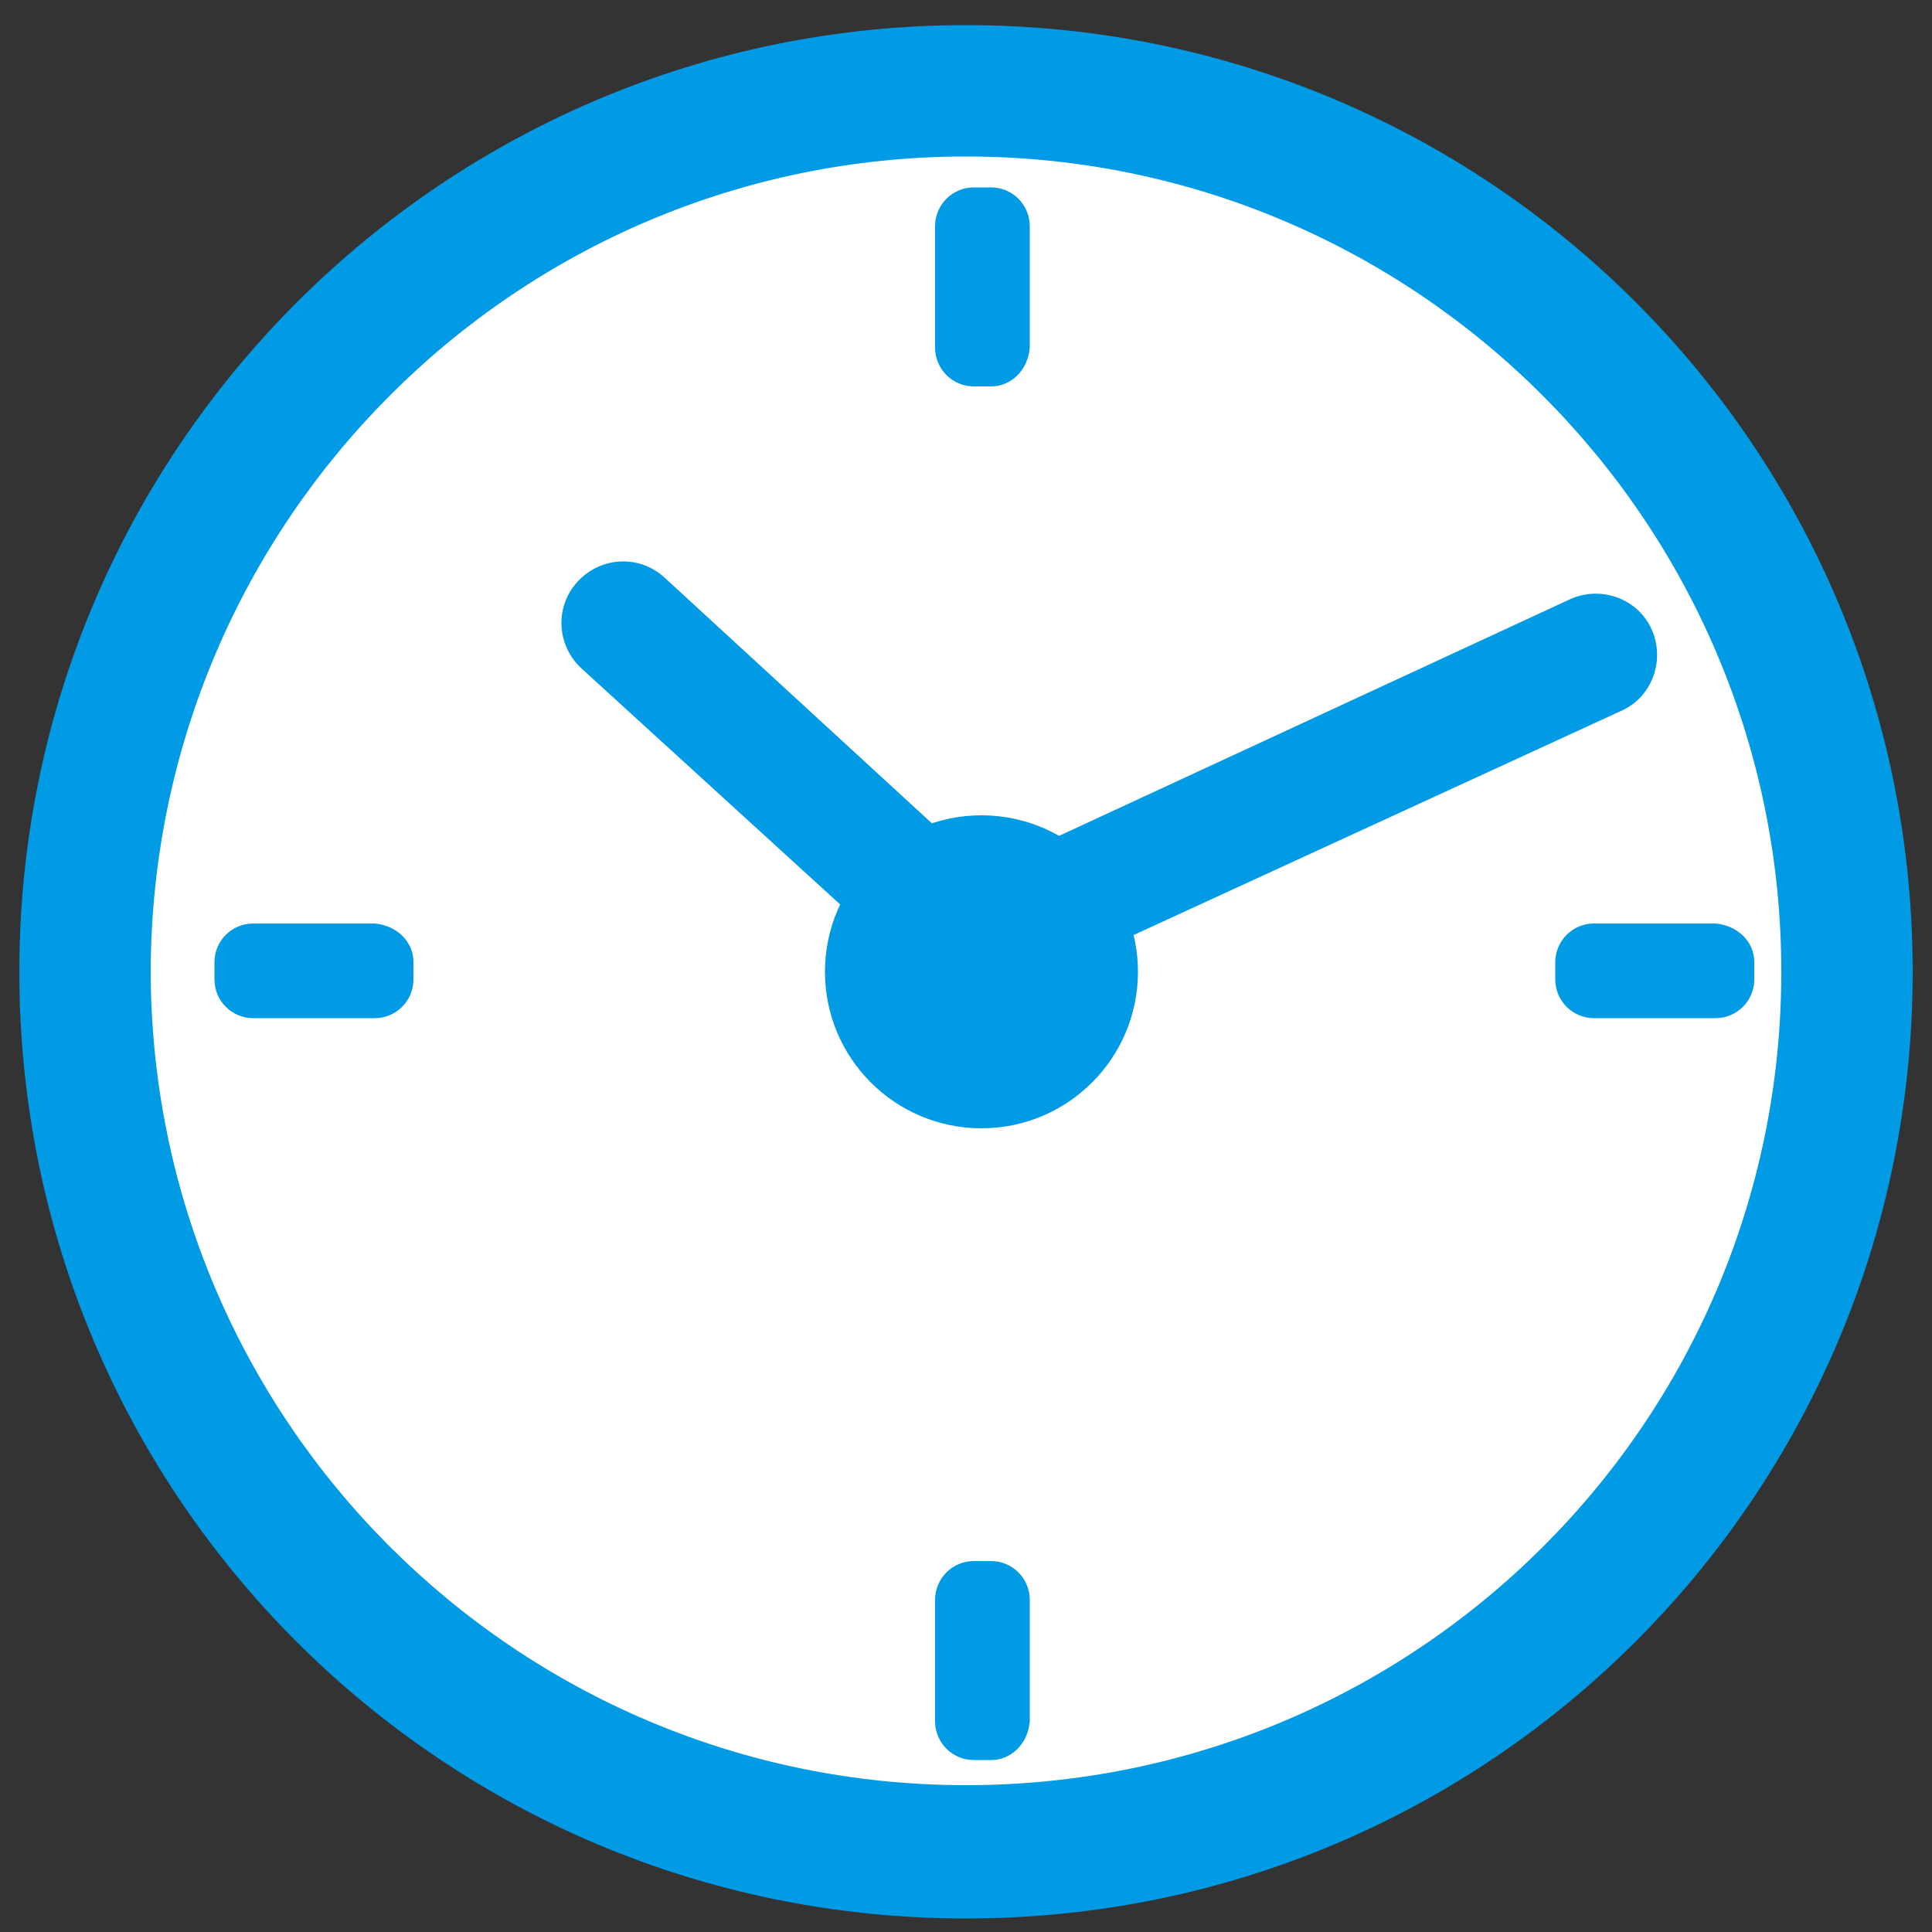
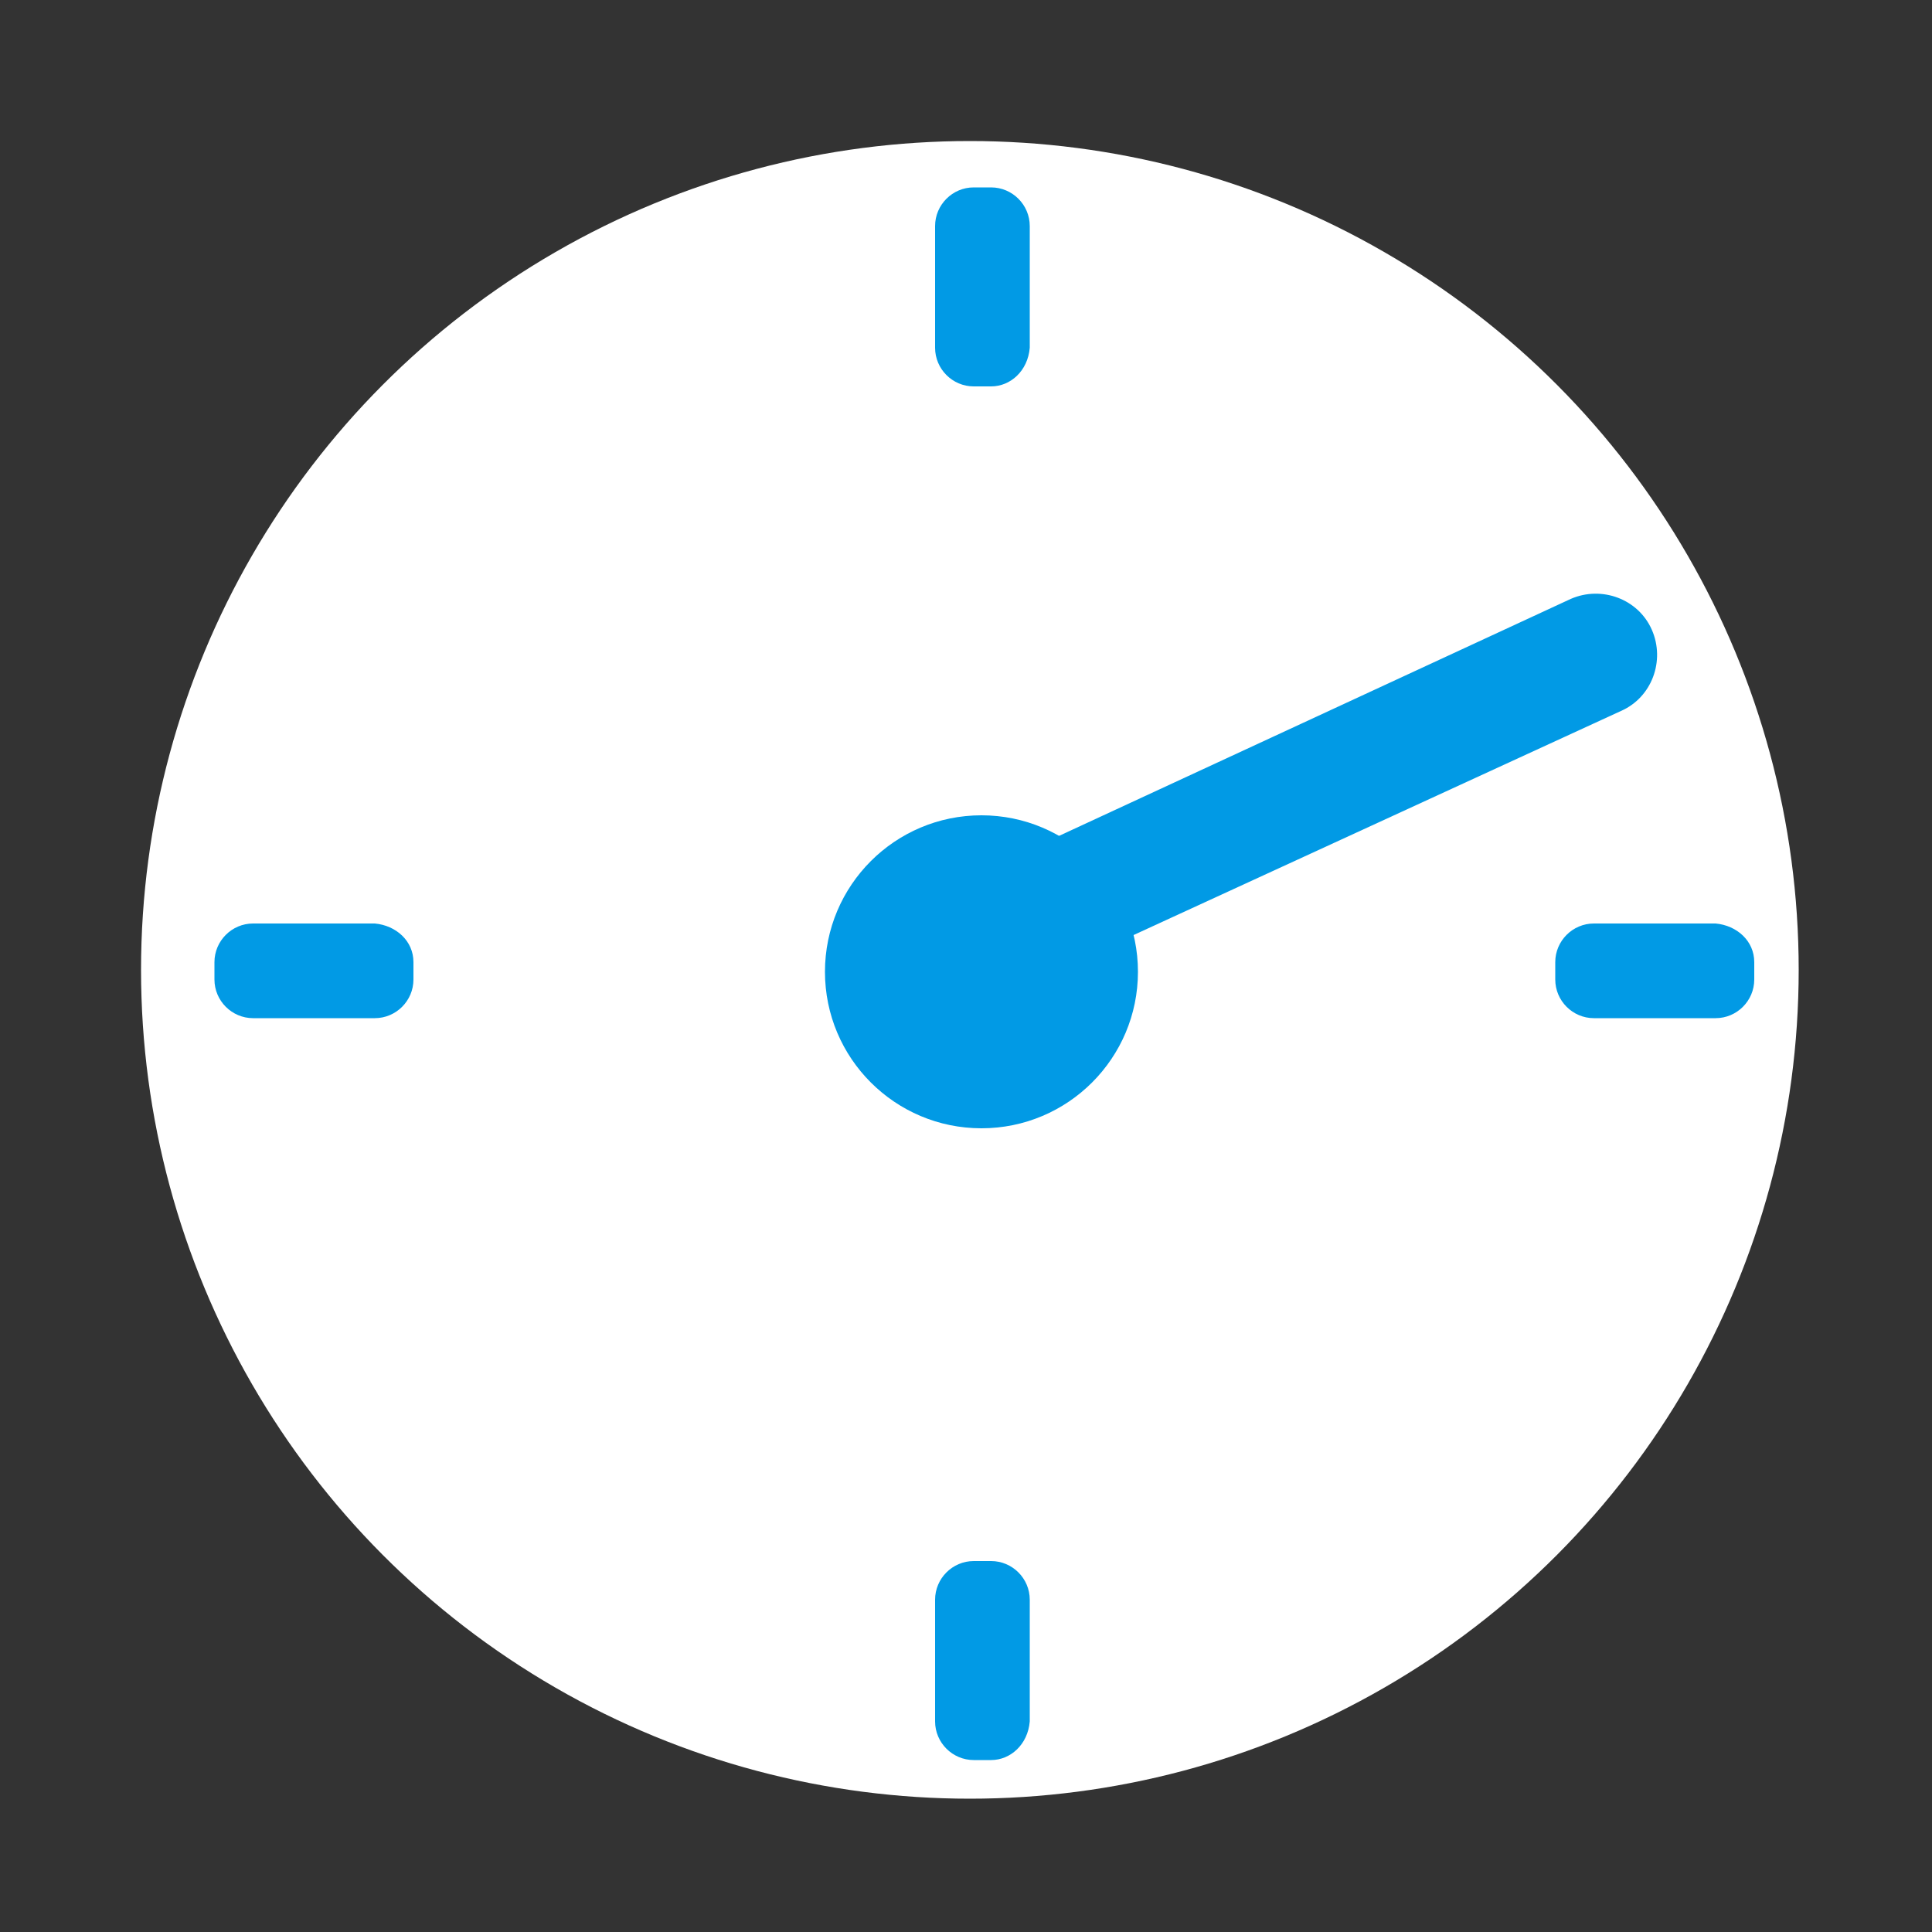
<svg xmlns="http://www.w3.org/2000/svg" version="1.1" id="Layer_1" x="0px" y="0px" viewBox="0 0 100 100" style="enable-background:new 0 0 100 100;" xml:space="preserve">
  <rect x="0" y="0" width="100" height="100" fill="#333333" stroke="none" />
  <style type="text/css">
	.Drop_x0020_Shadow{fill:none;}
	.Round_x0020_Corners_x0020_2_x0020_pt{fill:#FFFFFF;stroke:#1D1D1B;stroke-miterlimit:10;}
	.Live_x0020_Reflect_x0020_X{fill:none;}
	.Bevel_x0020_Soft{fill:url(#SVGID_1_);}
	.Dusk{fill:#FFFFFF;}
	.Foliage_GS{fill:#FFDD00;}
	.Pompadour_GS{fill-rule:evenodd;clip-rule:evenodd;fill:#51AEE2;}
	.st0{fill:#FFFFFF;}
	.st1{fill:#019AE5;}
</style>
  <linearGradient id="SVGID_1_" gradientUnits="userSpaceOnUse" x1="0" y1="0" x2="0.707" y2="0.707">
    <stop offset="0" style="stop-color:#E6E6EB" />
    <stop offset="0.175" style="stop-color:#E2E2E7" />
    <stop offset="0.355" style="stop-color:#D6D6DB" />
    <stop offset="0.537" style="stop-color:#C2C3C6" />
    <stop offset="0.72" style="stop-color:#A5A7A9" />
    <stop offset="0.903" style="stop-color:#818485" />
    <stop offset="1" style="stop-color:#6B6E6E" />
  </linearGradient>
  <circle class="st0" cx="50.2" cy="50.2" r="42.9" />
  <g>
    <path class="st1" d="M21.4,49.8v0.9c0,1.1-0.9,2-2,2h-6.3c-1.1,0-2-0.9-2-2v-0.9c0-1.1,0.9-2,2-2h6.3   C20.5,47.9,21.4,48.7,21.4,49.8z" />
-     <path class="st1" d="M50,1.3C23,1.3,1,23.2,1,50.3c0,27.1,21.9,49,49,49c27.1,0,49-21.9,49-49C99,23.2,77.1,1.3,50,1.3z M50,92.4   c-23.3,0-42.2-18.9-42.2-42.2C7.9,27,26.7,8.1,50,8.1c23.3,0,42.2,18.9,42.2,42.2C92.2,73.6,73.3,92.4,50,92.4z" />
    <path class="st1" d="M51.3,20h-0.9c-1.1,0-2-0.9-2-2v-6.3c0-1.1,0.9-2,2-2h0.9c1.1,0,2,0.9,2,2v6.3C53.2,19.2,52.3,20,51.3,20z" />
    <path class="st1" d="M51.3,91.1h-0.9c-1.1,0-2-0.9-2-2v-6.3c0-1.1,0.9-2,2-2h0.9c1.1,0,2,0.9,2,2v6.3   C53.2,90.3,52.3,91.1,51.3,91.1z" />
    <path class="st1" d="M90.8,49.8v0.9c0,1.1-0.9,2-2,2h-6.3c-1.1,0-2-0.9-2-2v-0.9c0-1.1,0.9-2,2-2h6.3   C89.9,47.9,90.8,48.7,90.8,49.8z" />
-     <path class="st1" d="M49.9,49L49.9,49c-0.7-1.6,0-3.5,1.6-4.2L81.3,31c1.6-0.7,3.5,0,4.2,1.6l0,0c0.7,1.6,0,3.5-1.6,4.2L54.1,50.5   C52.5,51.3,50.6,50.6,49.9,49z" />
-     <path class="st1" d="M48.3,46.9L48.3,46.9c-1.2,1.3-3.2,1.4-4.5,0.2L30.1,34.6c-1.3-1.2-1.4-3.2-0.2-4.5l0,0   c1.2-1.3,3.2-1.4,4.5-0.2l13.6,12.5C49.4,43.6,49.5,45.6,48.3,46.9z" />
+     <path class="st1" d="M49.9,49L49.9,49c-0.7-1.6,0-3.5,1.6-4.2L81.3,31c1.6-0.7,3.5,0,4.2,1.6l0,0c0.7,1.6,0,3.5-1.6,4.2L54.1,50.5   C52.5,51.3,50.6,50.6,49.9,49" />
    <circle class="st1" cx="50.8" cy="50.3" r="8.1" />
  </g>
</svg>